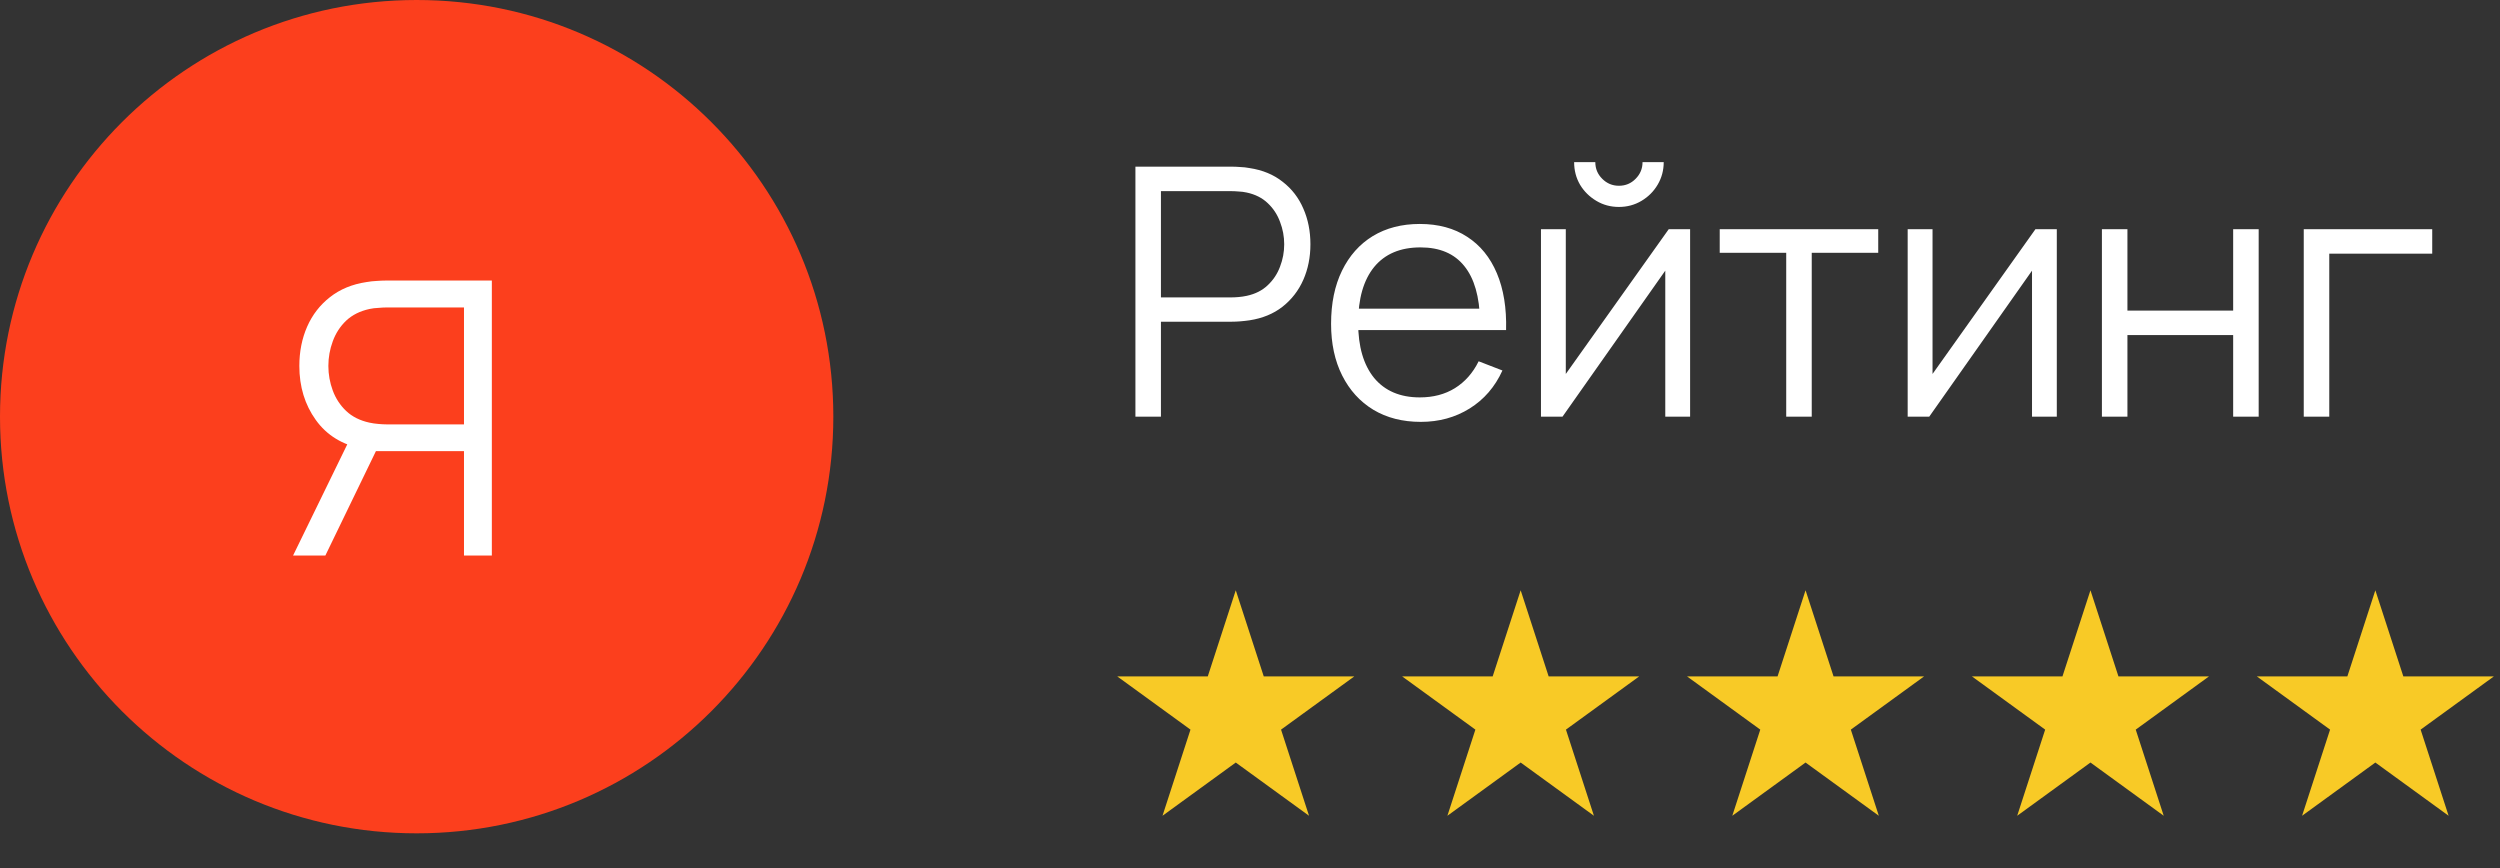
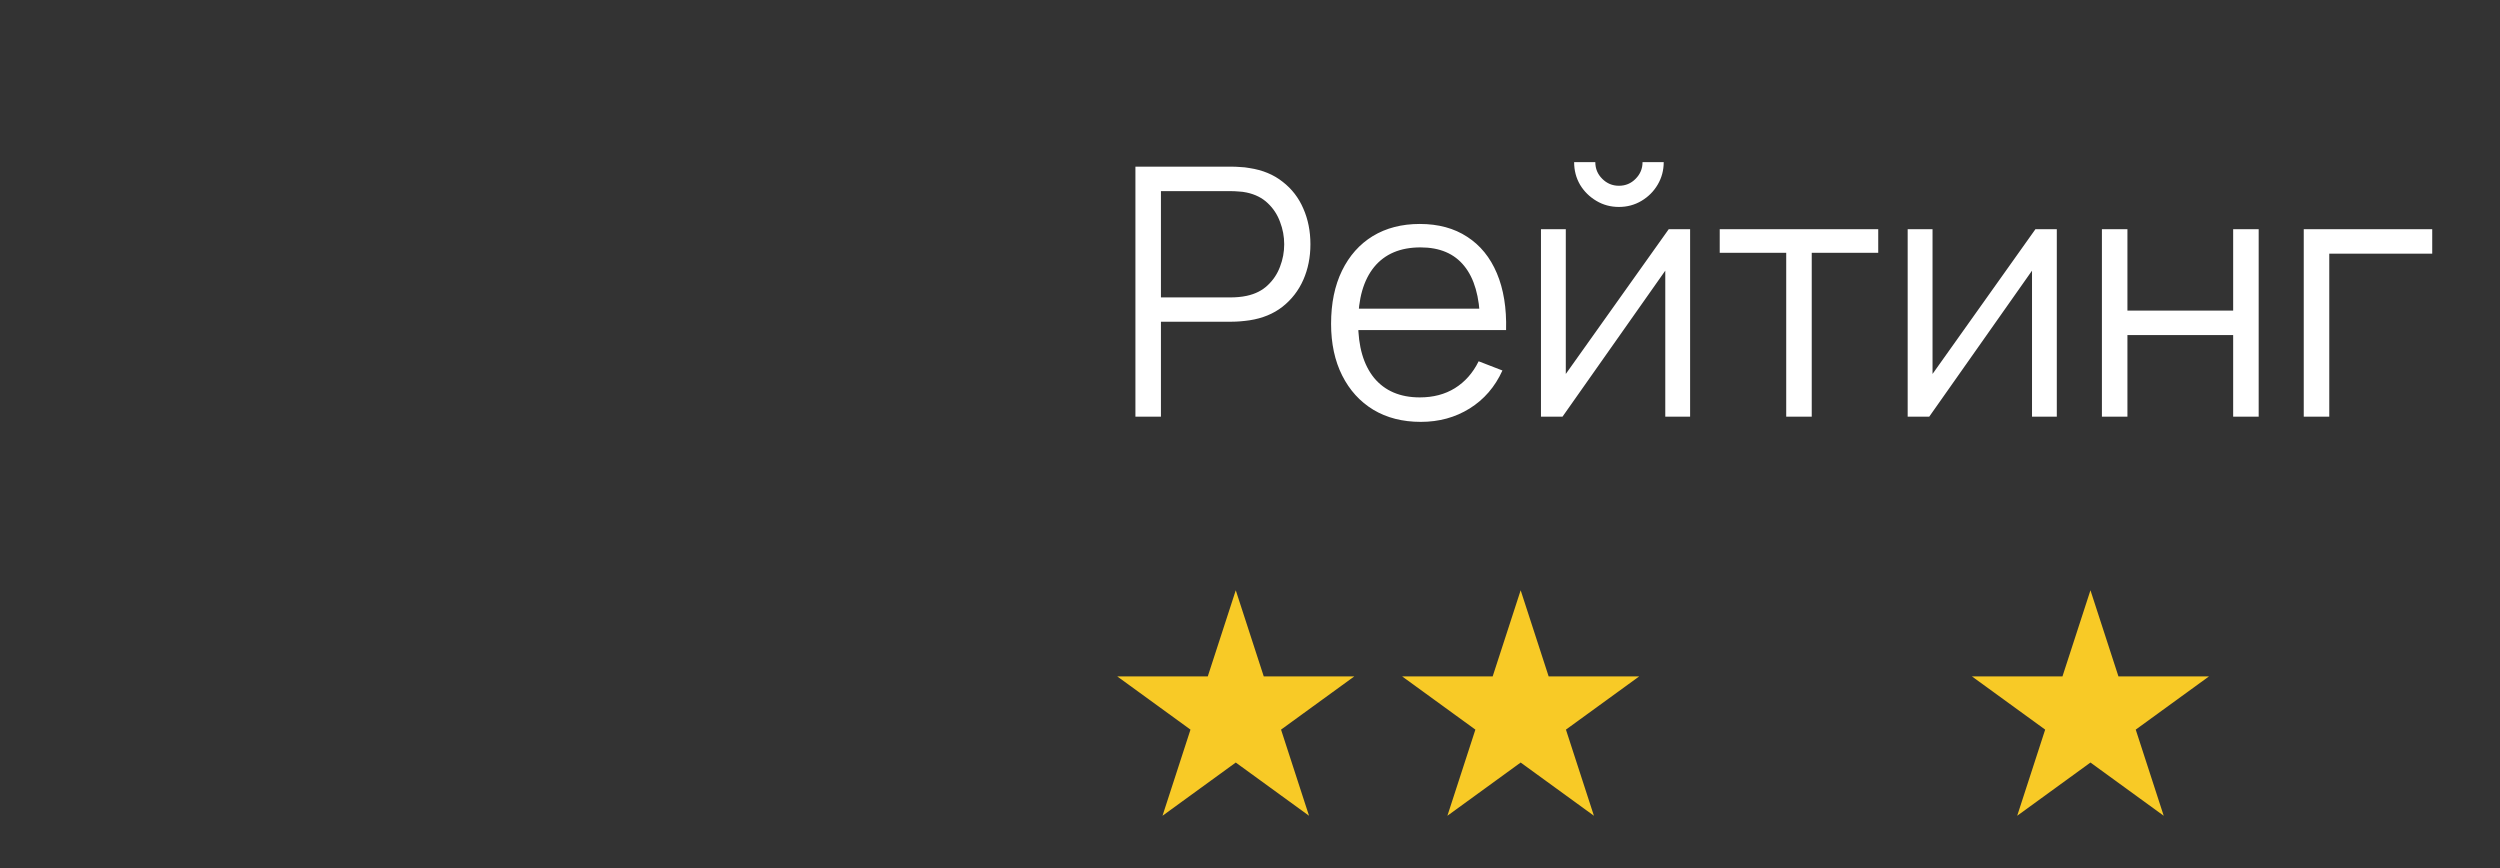
<svg xmlns="http://www.w3.org/2000/svg" width="72" height="25" viewBox="0 0 72 25" fill="none">
  <rect x="0" y="0" width="72" height="25" fill="#333333" stroke="none" />
-   <path d="M12 24C18.627 24 24 18.627 24 12C24 5.373 18.627 0 12 0C5.373 0 0 5.373 0 12C0 18.627 5.373 24 12 24Z" fill="#FC3F1D" />
-   <path d="M14.165 16H13.363V12.992H10.728L10.447 12.925C9.861 12.812 9.41 12.535 9.095 12.095C8.779 11.655 8.621 11.136 8.621 10.539C8.621 10.124 8.697 9.746 8.847 9.405C8.997 9.065 9.216 8.782 9.502 8.559C9.791 8.331 10.141 8.186 10.552 8.124C10.655 8.106 10.754 8.095 10.849 8.091C10.944 8.084 11.03 8.08 11.107 8.08H14.165V16ZM9.37 16H8.44L10.156 12.48L10.931 12.777L9.37 16ZM13.363 12.222V8.855H11.13C11.067 8.855 10.99 8.859 10.899 8.867C10.81 8.87 10.724 8.881 10.64 8.899C10.369 8.958 10.145 9.07 9.969 9.235C9.797 9.4 9.668 9.598 9.584 9.829C9.5 10.056 9.457 10.293 9.457 10.539C9.457 10.784 9.5 11.021 9.584 11.248C9.668 11.475 9.797 11.671 9.969 11.836C10.145 12.002 10.369 12.113 10.64 12.172C10.724 12.19 10.81 12.203 10.899 12.21C10.99 12.218 11.067 12.222 11.13 12.222H13.363Z" fill="white" />
  <path d="M35.59 17L36.396 19.48H39.004L36.894 21.013L37.7 23.494L35.59 21.961L33.48 23.494L34.286 21.013L32.176 19.48H34.784L35.59 17Z" fill="#F8CA26" />
  <path d="M43.795 17L44.601 19.48H47.209L45.099 21.013L45.905 23.494L43.795 21.961L41.685 23.494L42.491 21.013L40.381 19.48H42.989L43.795 17Z" fill="#F8CA26" />
-   <path d="M52 17L52.806 19.48H55.414L53.304 21.013L54.11 23.494L52 21.961L49.89 23.494L50.696 21.013L48.586 19.48H51.194L52 17Z" fill="#F8CA26" />
  <path d="M60.205 17L61.011 19.48H63.619L61.509 21.013L62.315 23.494L60.205 21.961L58.095 23.494L58.901 21.013L56.791 19.48H59.399L60.205 17Z" fill="#F8CA26" />
-   <path d="M68.41 17L69.216 19.48H71.824L69.714 21.013L70.52 23.494L68.41 21.961L66.3 23.494L67.106 21.013L64.996 19.48H67.604L68.41 17Z" fill="#F8CA26" />
  <path d="M32.7 12V4.8H35.48C35.55 4.8 35.628 4.803 35.715 4.81C35.805 4.813 35.895 4.823 35.985 4.84C36.362 4.897 36.68 5.028 36.94 5.235C37.203 5.438 37.402 5.695 37.535 6.005C37.672 6.315 37.74 6.658 37.74 7.035C37.74 7.408 37.672 7.75 37.535 8.06C37.398 8.37 37.198 8.628 36.935 8.835C36.675 9.038 36.358 9.168 35.985 9.225C35.895 9.238 35.805 9.248 35.715 9.255C35.628 9.262 35.55 9.265 35.48 9.265H33.435V12H32.7ZM33.435 8.565H35.46C35.52 8.565 35.59 8.562 35.67 8.555C35.75 8.548 35.828 8.537 35.905 8.52C36.152 8.467 36.353 8.365 36.51 8.215C36.67 8.065 36.788 7.887 36.865 7.68C36.945 7.473 36.985 7.258 36.985 7.035C36.985 6.812 36.945 6.597 36.865 6.39C36.788 6.18 36.67 6 36.51 5.85C36.353 5.7 36.152 5.598 35.905 5.545C35.828 5.528 35.75 5.518 35.67 5.515C35.59 5.508 35.52 5.505 35.46 5.505H33.435V8.565ZM40.92 12.15C40.394 12.15 39.937 12.033 39.55 11.8C39.167 11.567 38.868 11.238 38.655 10.815C38.442 10.392 38.335 9.895 38.335 9.325C38.335 8.735 38.44 8.225 38.65 7.795C38.86 7.365 39.155 7.033 39.535 6.8C39.919 6.567 40.37 6.45 40.89 6.45C41.423 6.45 41.879 6.573 42.255 6.82C42.632 7.063 42.917 7.413 43.11 7.87C43.303 8.327 43.392 8.872 43.375 9.505H42.625V9.245C42.612 8.545 42.46 8.017 42.17 7.66C41.883 7.303 41.464 7.125 40.91 7.125C40.33 7.125 39.885 7.313 39.575 7.69C39.269 8.067 39.115 8.603 39.115 9.3C39.115 9.98 39.269 10.508 39.575 10.885C39.885 11.258 40.324 11.445 40.89 11.445C41.277 11.445 41.614 11.357 41.9 11.18C42.19 11 42.419 10.742 42.585 10.405L43.27 10.67C43.057 11.14 42.742 11.505 42.325 11.765C41.912 12.022 41.444 12.15 40.92 12.15ZM38.855 9.505V8.89H42.98V9.505H38.855ZM46.625 5.96C46.388 5.96 46.171 5.902 45.975 5.785C45.778 5.668 45.621 5.513 45.505 5.32C45.391 5.123 45.335 4.907 45.335 4.67H45.945C45.945 4.857 46.011 5.017 46.145 5.15C46.278 5.283 46.438 5.35 46.625 5.35C46.815 5.35 46.975 5.283 47.105 5.15C47.238 5.017 47.305 4.857 47.305 4.67H47.915C47.915 4.907 47.856 5.123 47.74 5.32C47.626 5.513 47.471 5.668 47.275 5.785C47.078 5.902 46.861 5.96 46.625 5.96ZM48.675 6.6V12H47.96V7.795L45 12H44.38V6.6H45.095V10.77L48.06 6.6H48.675ZM51.443 12V7.28H49.528V6.6H54.093V7.28H52.178V12H51.443ZM59.236 6.6V12H58.522V7.795L55.562 12H54.941V6.6H55.657V10.77L58.621 6.6H59.236ZM60.535 12V6.6H61.27V8.945H64.315V6.6H65.05V12H64.315V9.65H61.27V12H60.535ZM66.348 12V6.6H70.048V7.305H67.083V12H66.348Z" fill="white" />
</svg>